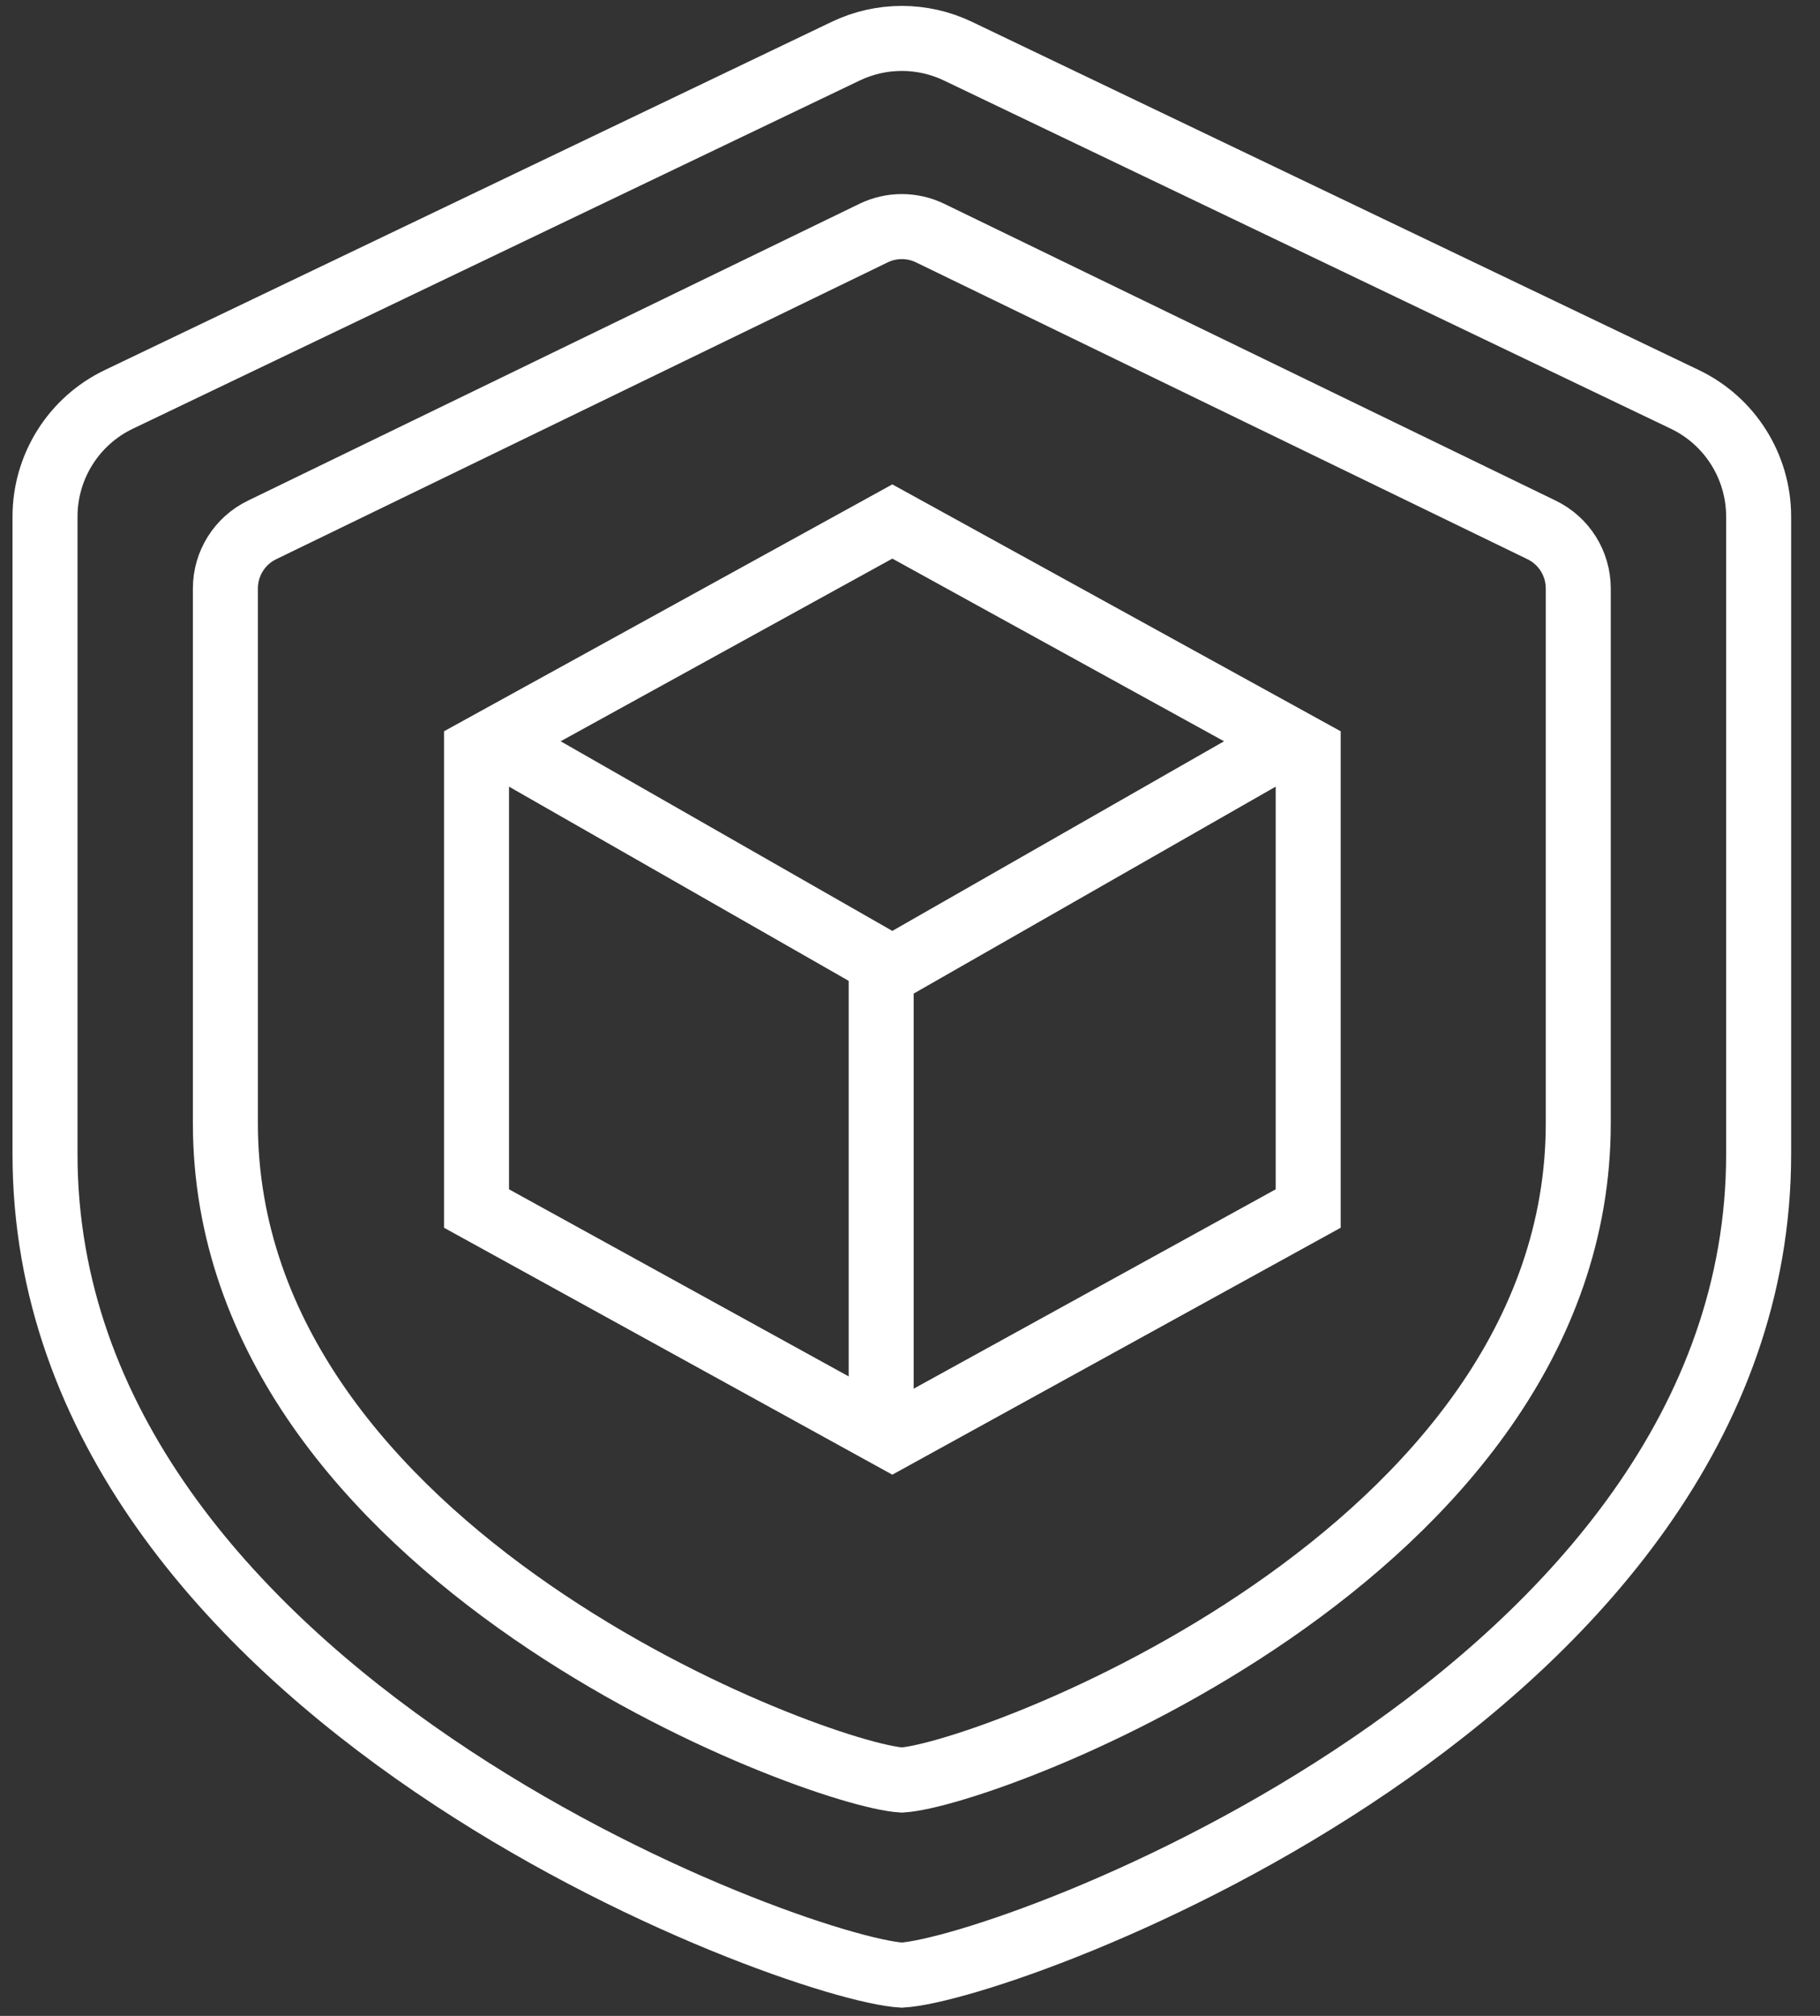
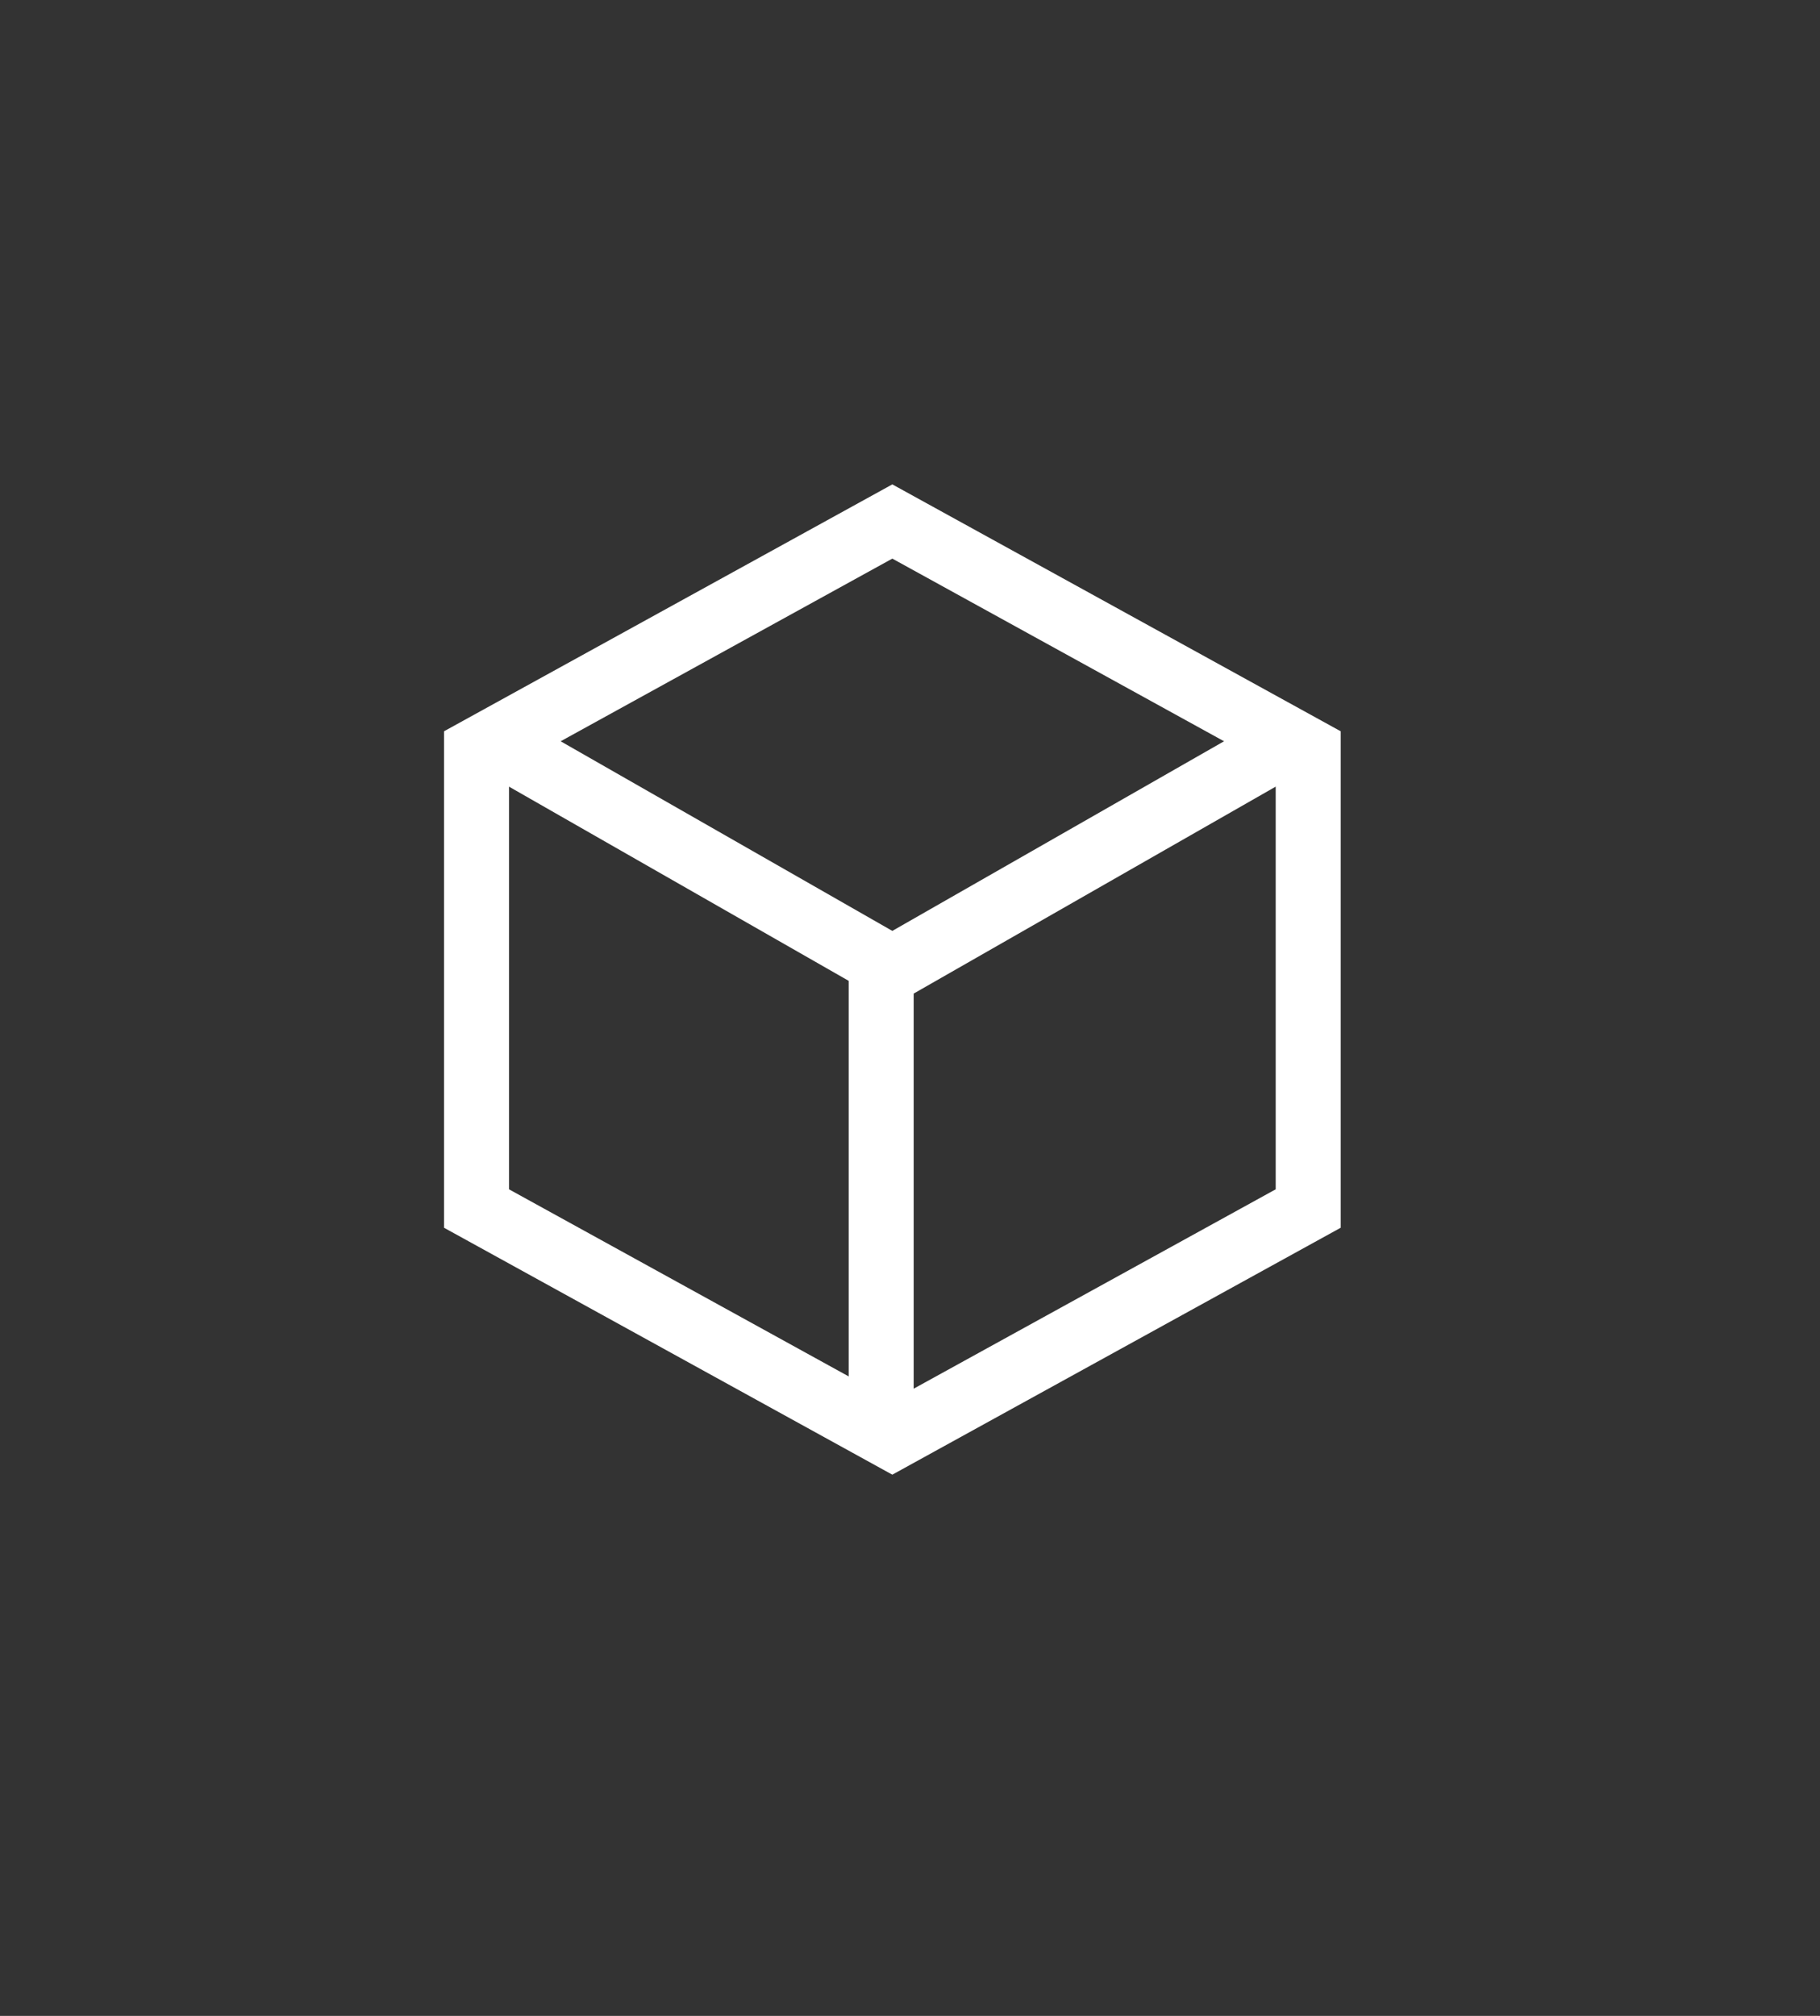
<svg xmlns="http://www.w3.org/2000/svg" width="56" height="62" viewBox="0 0 56 62" fill="none">
  <rect x="0" y="0" width="56" height="62" fill="#333333" stroke="none" />
-   <path d="M54.112 35.498C54.112 52.126 31.054 60.549 27.748 60.746C24.443 60.549 1.385 52.126 1.385 35.498V15.89C1.385 14.351 2.268 12.947 3.657 12.283L26.021 1.574C27.113 1.051 28.384 1.051 29.476 1.574L51.84 12.283C53.229 12.947 54.112 14.351 54.112 15.89V35.498Z" stroke="white" stroke-width="2" />
-   <path d="M48.562 34.547C48.562 47.85 30.358 54.589 27.749 54.746C25.139 54.589 6.935 47.85 6.935 34.547V18.098C6.935 17.332 7.373 16.633 8.062 16.299L26.876 7.17C27.427 6.902 28.07 6.902 28.622 7.17L47.435 16.299C48.125 16.633 48.562 17.332 48.562 18.098V34.547Z" stroke="white" stroke-width="2" />
  <path d="M27.456 16.039L40.252 23.082V37.169L27.456 44.213L14.662 37.169V23.082L27.456 16.039Z" stroke="white" stroke-width="2" />
  <path d="M15.431 22.91L27.456 29.782L39.482 22.91" stroke="white" stroke-width="2" />
  <path d="M27.113 29.782V44.213" stroke="white" stroke-width="2" />
</svg>